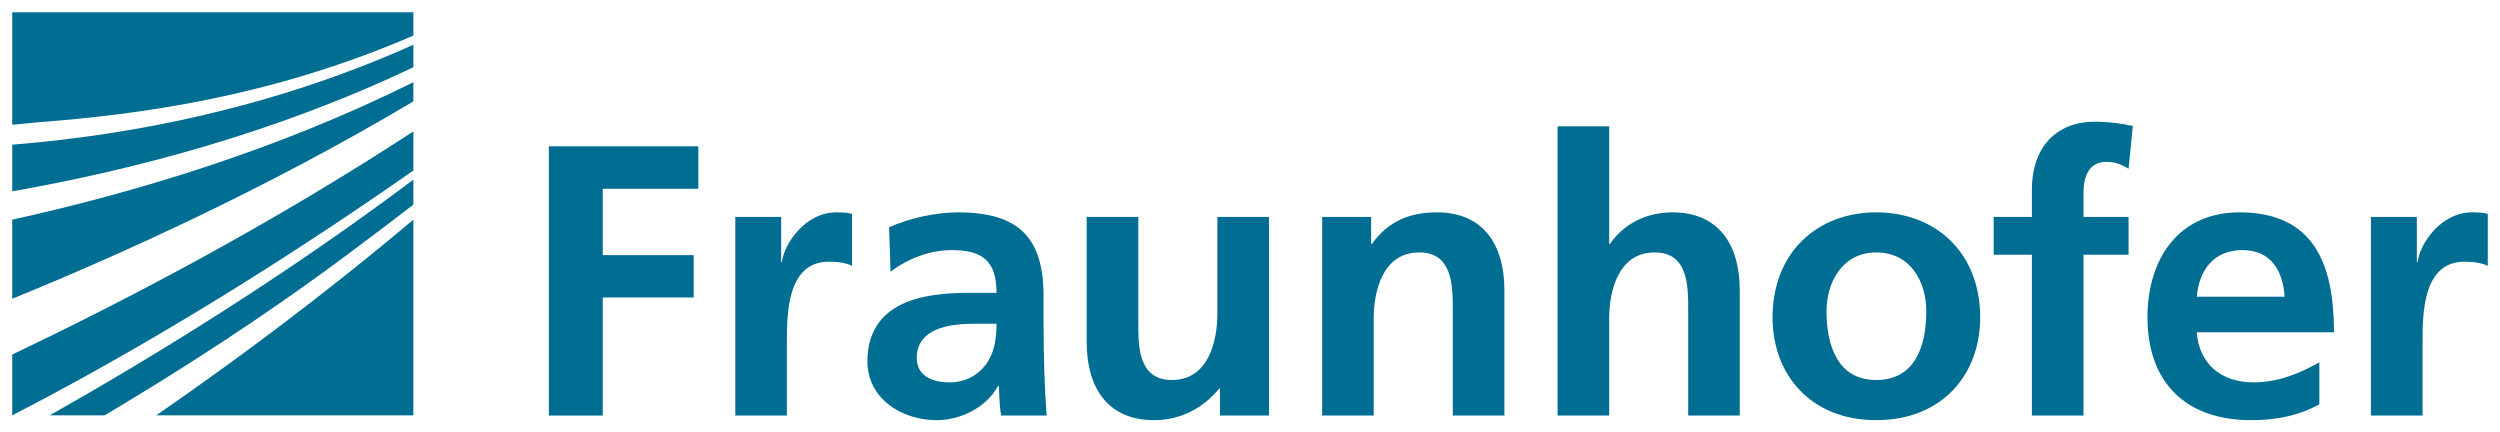
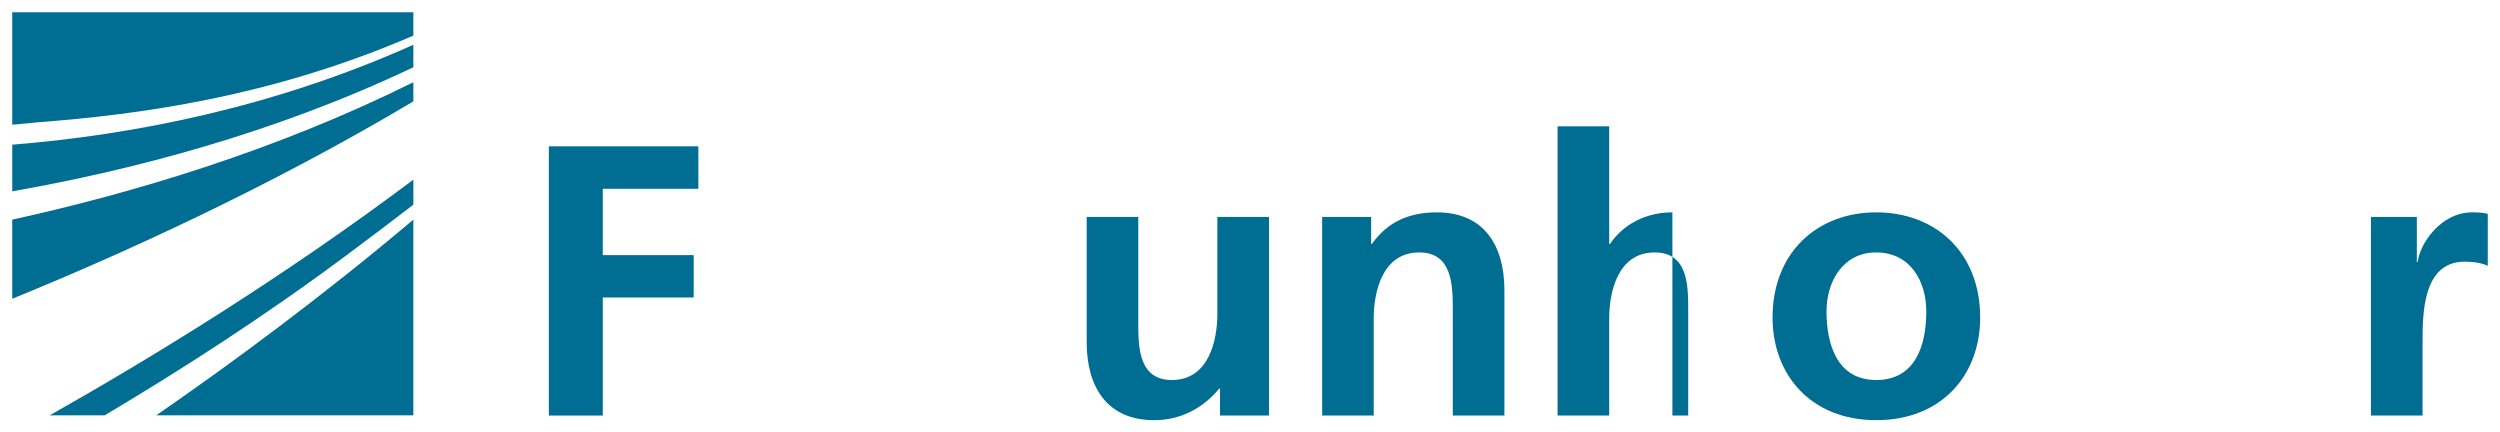
<svg xmlns="http://www.w3.org/2000/svg" width="185" height="32" viewBox="0 0 185 32" fill="none">
  <g clip-path="url(#clip0_577_4896)">
-     <path fill-rule="evenodd" clip-rule="evenodd" d="M70.892 15.714C75.365 15.714 77.223 17.568 77.223 21.899V23.787C77.223 25.269 77.25 26.386 77.279 27.463C77.311 28.584 77.368 29.602 77.449 30.751H74.087C73.944 29.98 73.944 29.011 73.917 28.555H73.86C72.976 30.174 71.064 31.092 69.325 31.092C66.729 31.092 64.19 29.519 64.189 26.724C64.189 24.532 65.246 23.24 66.702 22.53C68.156 21.816 70.04 21.672 71.631 21.672H73.742C73.742 19.306 72.688 18.507 70.436 18.507C68.813 18.507 67.184 19.131 65.903 20.105L65.79 16.823C67.273 16.14 69.271 15.714 70.892 15.714ZM72.089 23.957C70.377 23.957 67.84 24.239 67.84 26.496C67.84 27.751 68.894 28.294 70.264 28.294C71.436 28.294 72.348 27.781 72.946 26.982C73.572 26.154 73.742 25.101 73.742 23.957H72.089Z" fill="#006E93" />
    <path d="M84.233 16.055V23.9C84.233 25.698 84.264 28.121 86.72 28.121C89.483 28.121 90.084 25.126 90.084 23.24V16.055H93.905V30.751H90.281V28.752H90.223C89.055 30.174 87.404 31.092 85.404 31.092C81.928 31.092 80.415 28.636 80.415 25.33V16.055H84.233Z" fill="#006E93" />
    <path fill-rule="evenodd" clip-rule="evenodd" d="M138.84 15.714C143.202 15.714 146.533 18.65 146.533 23.501C146.533 27.721 143.71 31.092 138.84 31.092C133.994 31.092 131.169 27.721 131.169 23.501C131.169 18.65 134.507 15.714 138.84 15.714ZM138.84 18.68C136.364 18.68 135.162 20.847 135.162 23.043C135.162 25.469 135.933 28.121 138.84 28.121C141.774 28.121 142.545 25.501 142.545 23.043C142.545 20.792 141.345 18.68 138.84 18.68Z" fill="#006E93" />
-     <path fill-rule="evenodd" clip-rule="evenodd" d="M165.718 15.714C171.174 15.714 172.714 19.449 172.714 24.586H162.561C162.735 26.952 164.388 28.294 166.75 28.294C168.61 28.294 170.205 27.613 171.631 26.81V29.921C170.232 30.69 168.637 31.092 166.58 31.092C161.735 31.092 158.912 28.293 158.912 23.472C158.912 19.222 161.168 15.714 165.718 15.714ZM165.95 18.507C163.809 18.507 162.735 19.989 162.561 21.956H169.062C168.948 20.105 168.088 18.507 165.95 18.507Z" fill="#006E93" />
    <path d="M51.678 10.828V13.969H44.605V18.879H51.333V22.015H44.605V30.751H40.614V10.828H51.678Z" fill="#006E93" />
-     <path d="M61.883 15.714C62.255 15.714 62.652 15.714 63.051 15.827V19.681C62.713 19.474 62.026 19.365 61.342 19.365C58.23 19.365 58.23 23.24 58.23 25.355V30.751H54.412V16.055H57.807V19.39H57.86C58.033 18.019 59.599 15.714 61.883 15.714Z" fill="#006E93" />
    <path d="M106.33 15.714C109.811 15.714 111.326 18.164 111.326 21.47V30.751H107.506V22.902C107.506 21.103 107.471 18.68 105.024 18.68C102.256 18.68 101.655 21.672 101.655 23.558V30.751H97.839V16.055H101.463V18.049H101.521C102.714 16.37 104.337 15.714 106.33 15.714Z" fill="#006E93" />
-     <path d="M119.081 9.349V18.049H119.138C120.108 16.622 121.761 15.714 123.757 15.714C127.23 15.714 128.742 18.164 128.742 21.47V30.751H124.927V22.902C124.927 21.103 124.902 18.68 122.448 18.68C119.682 18.68 119.081 21.672 119.081 23.558V30.751H115.261V9.349H119.081Z" fill="#006E93" />
-     <path d="M155.029 9.007C156.002 9.007 157.089 9.147 157.83 9.319L157.515 12.489C157.172 12.29 156.687 11.975 155.859 11.975C154.576 11.975 154.18 13.087 154.18 14.23V16.055H157.515V18.852H154.18V30.751H150.359V18.852H147.533V16.055H150.359V13.998C150.359 11.062 152.014 9.007 155.029 9.007Z" fill="#006E93" />
+     <path d="M119.081 9.349V18.049H119.138C120.108 16.622 121.761 15.714 123.757 15.714V30.751H124.927V22.902C124.927 21.103 124.902 18.68 122.448 18.68C119.682 18.68 119.081 21.672 119.081 23.558V30.751H115.261V9.349H119.081Z" fill="#006E93" />
    <path d="M182.92 15.714C183.287 15.714 183.691 15.714 184.095 15.827V19.681C183.745 19.474 183.058 19.365 182.381 19.365C179.27 19.365 179.27 23.24 179.27 25.355V30.751H175.448V16.055H178.846V19.39H178.907C179.067 18.019 180.636 15.714 182.92 15.714Z" fill="#006E93" />
-     <path d="M30.589 12.618C18.304 21.214 7.97 27.093 0.905 30.736V26.237C8.798 22.478 19.777 16.799 30.589 9.722V12.618Z" fill="#006E93" />
    <path d="M30.589 15.145C29.035 16.348 27.539 17.467 26.031 18.596C19.575 23.437 13.082 27.566 7.741 30.736H3.676C11.297 26.432 21.033 20.465 30.589 13.296V15.145Z" fill="#006E93" />
    <path d="M30.589 30.736H11.56C17.183 26.854 23.829 21.953 30.589 16.254V30.736Z" fill="#006E93" />
    <path d="M30.589 7.503C19.753 13.954 8.771 18.901 0.905 22.108V16.254C9.835 14.287 20.403 11.146 30.589 6.085V7.503Z" fill="#006E93" />
    <path d="M30.589 4.976C20.201 9.916 9.591 12.627 0.905 14.158V10.707C9.668 10 20.122 8.008 30.589 3.312V4.976Z" fill="#006E93" />
    <path d="M30.589 0.908V2.634C19.952 7.234 10.101 8.488 2.876 9.043C2.201 9.095 1.553 9.187 0.905 9.229V0.908H30.589Z" fill="#006E93" />
  </g>
  <defs>
    <clipPath id="clip0_577_4896">
      <rect width="185" height="32" fill="white" />
    </clipPath>
  </defs>
</svg>